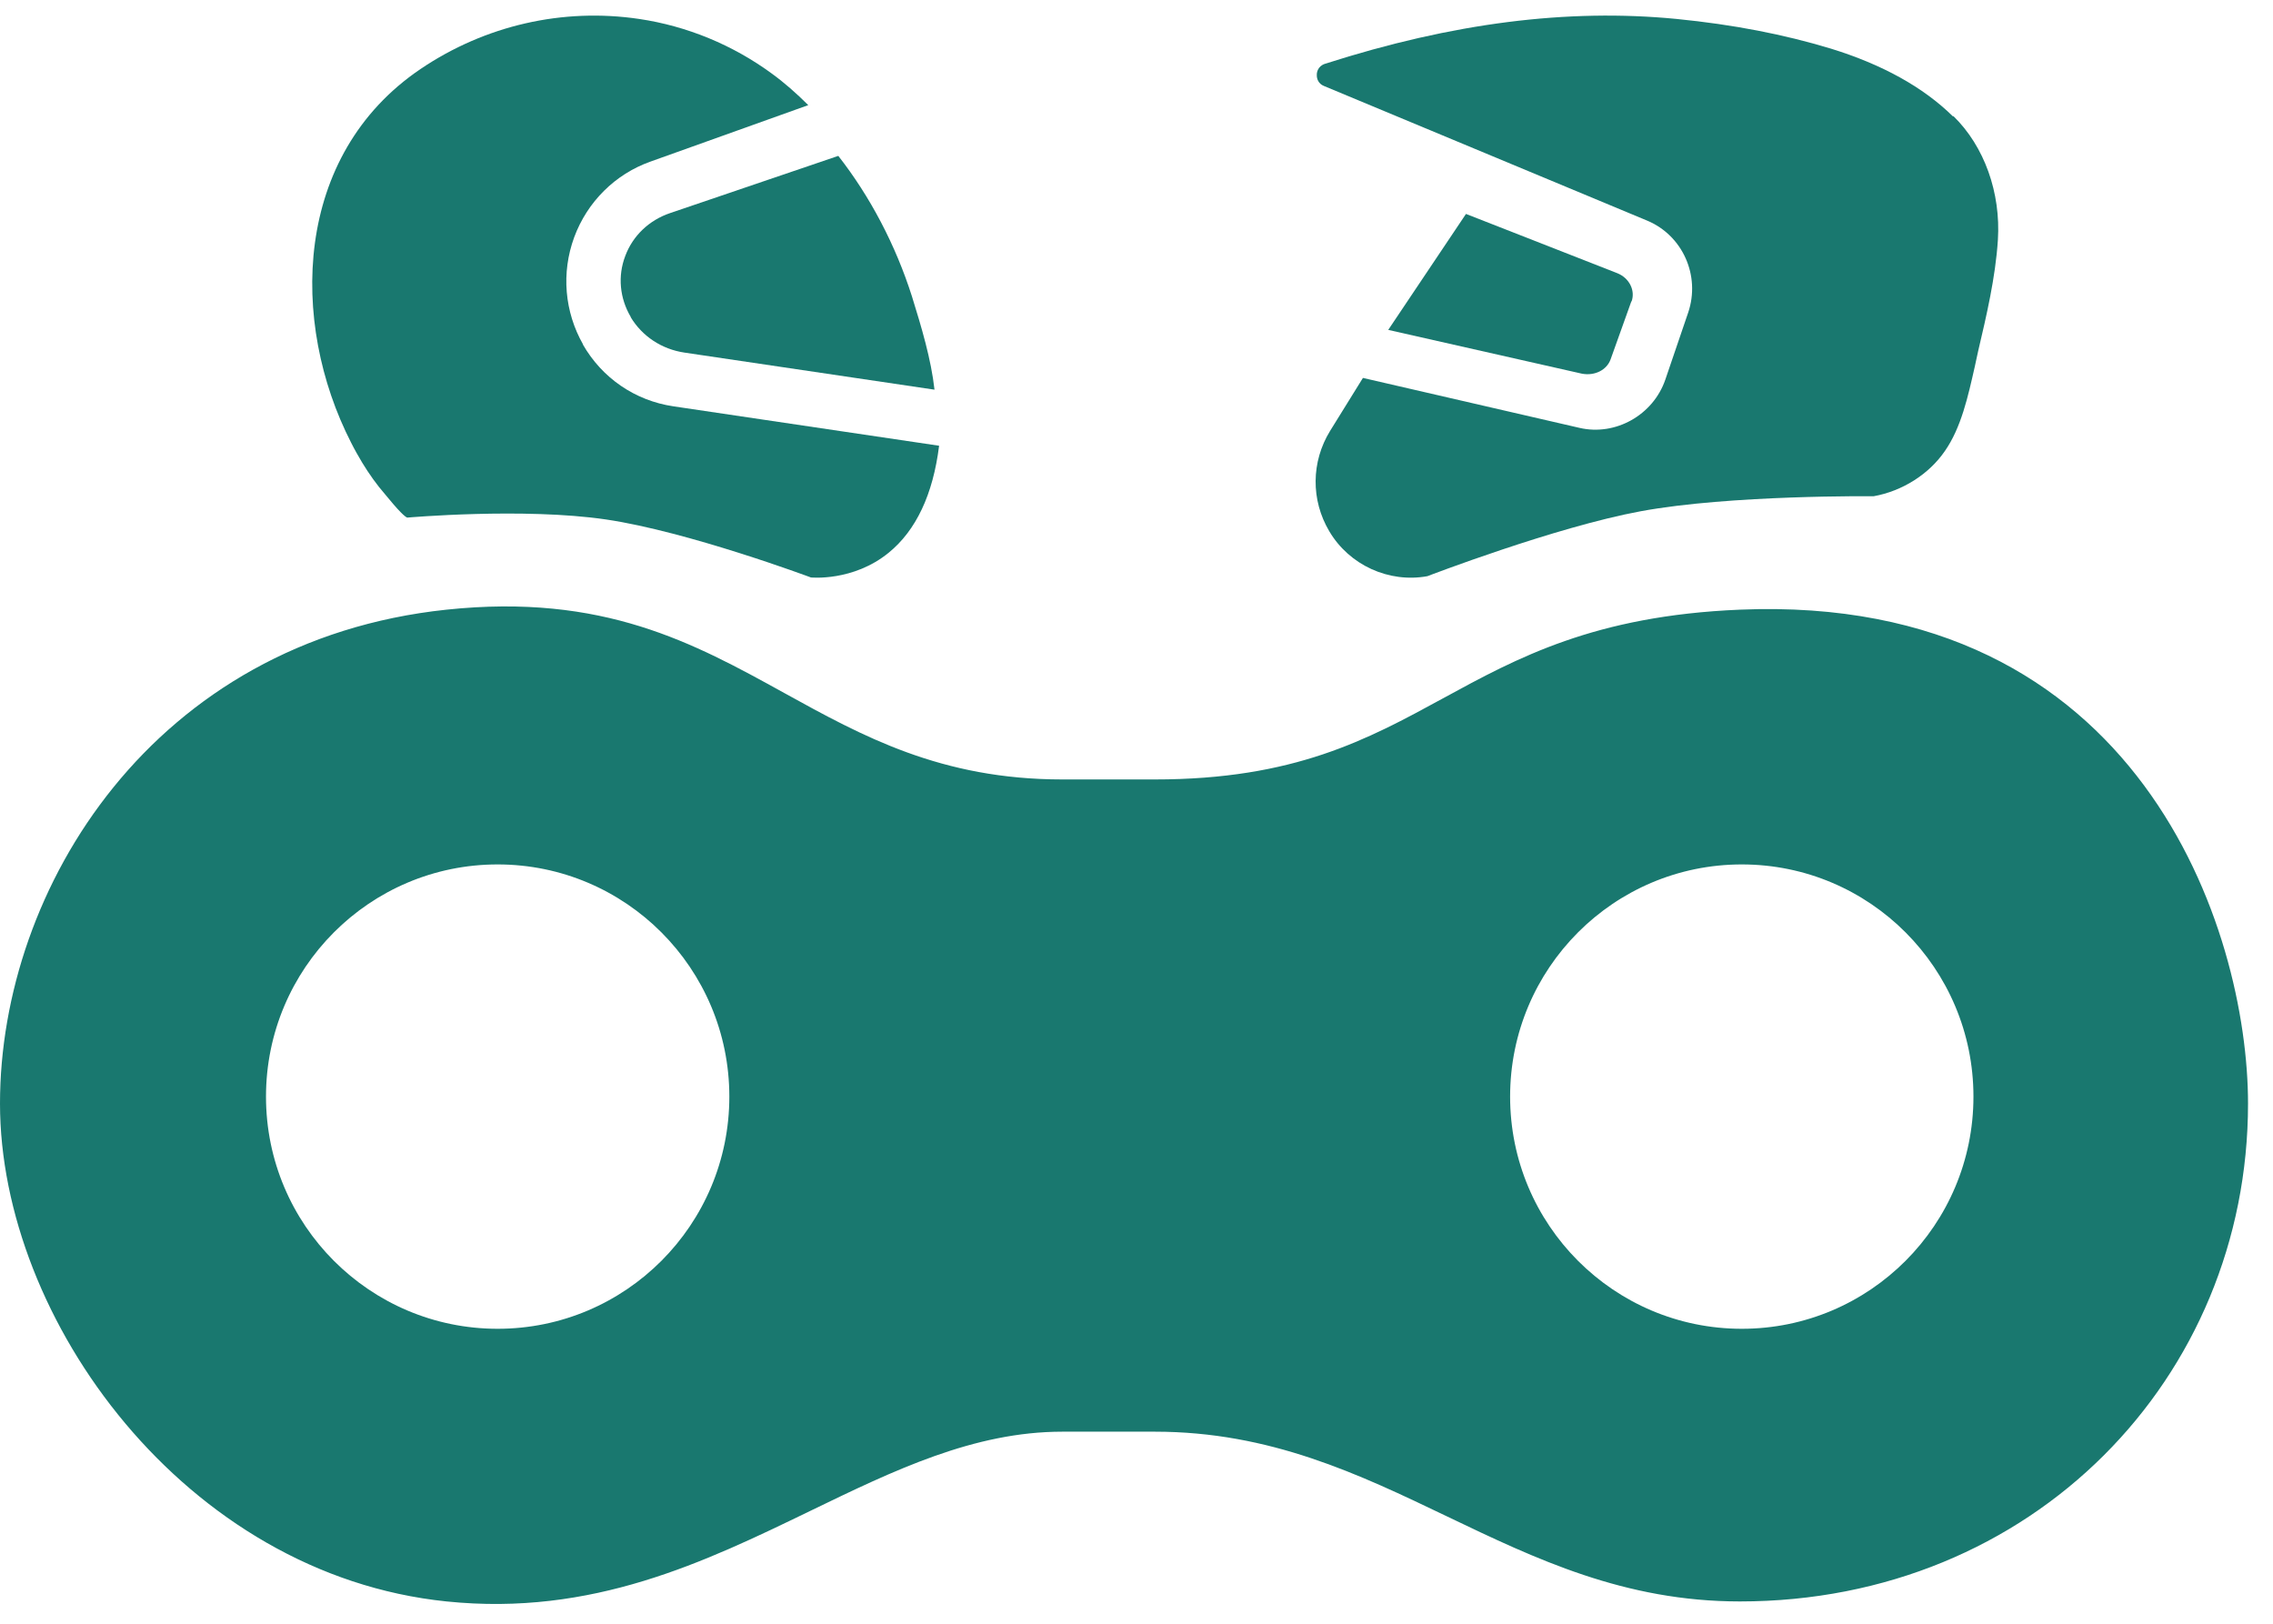
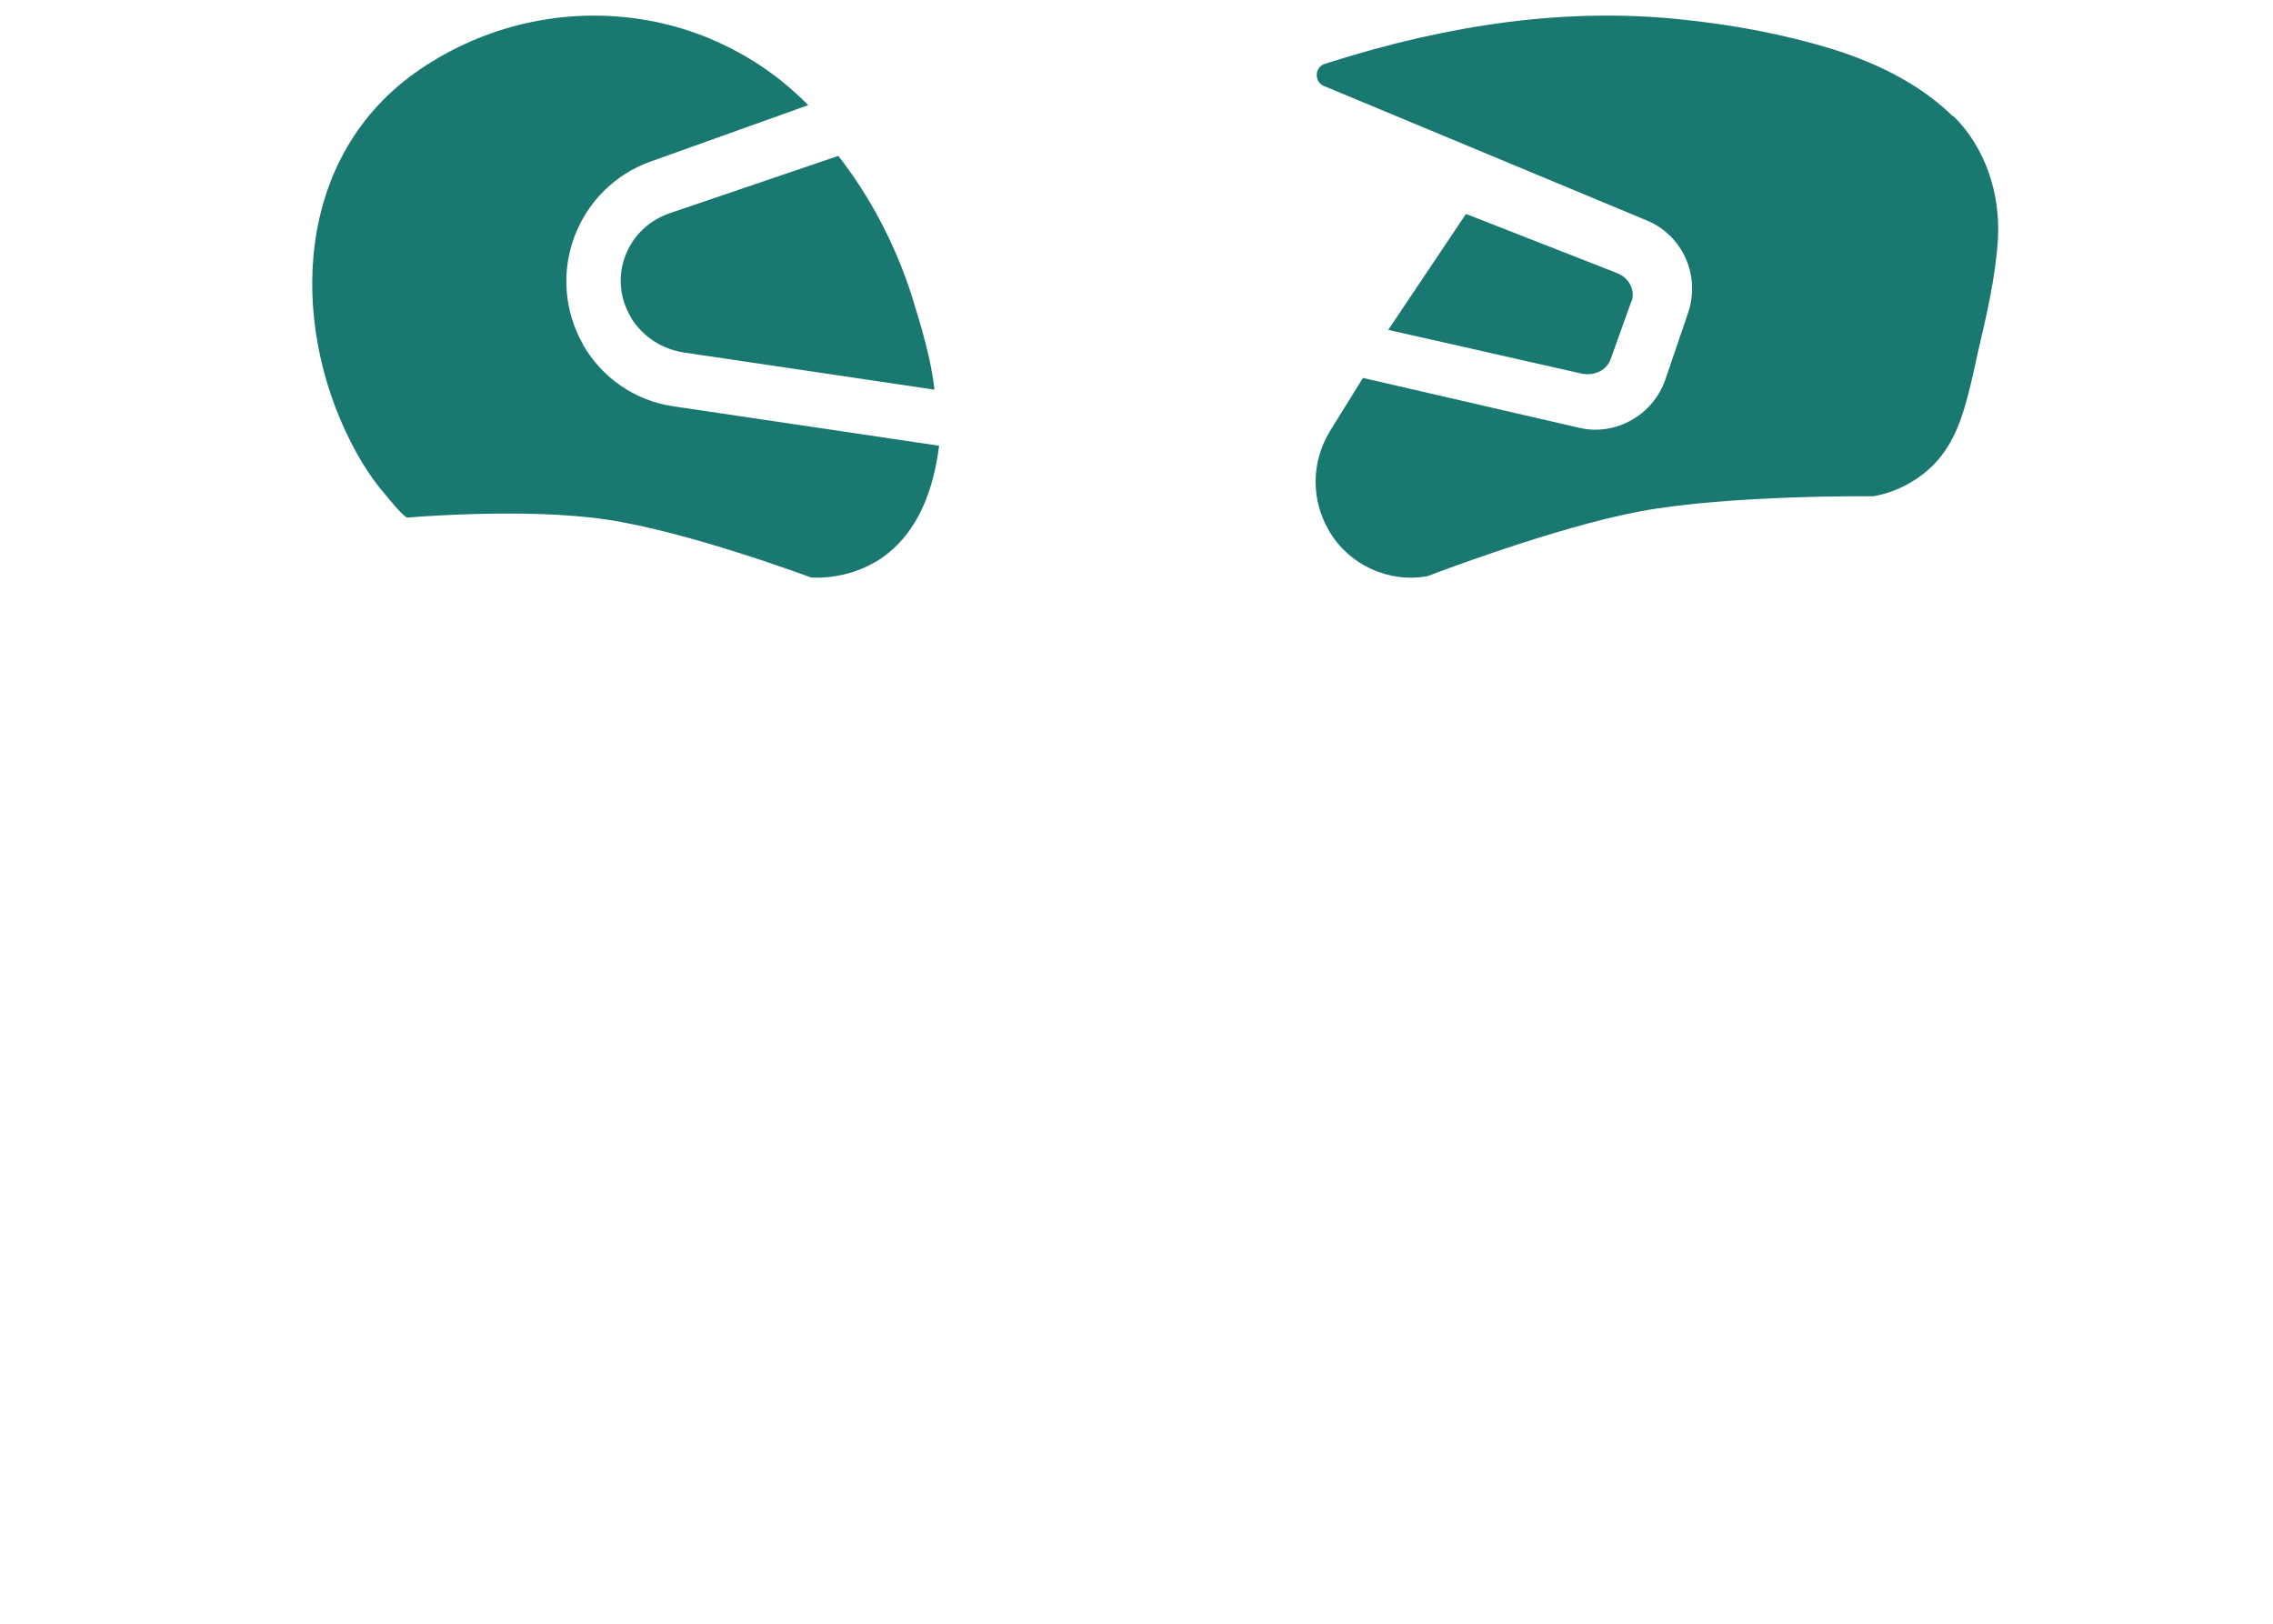
<svg xmlns="http://www.w3.org/2000/svg" width="84" height="60" viewBox="0 0 84 60" fill="none">
  <path d="M23.305 11.716C23.734 12.43 24.458 12.905 25.295 13.029L34.535 14.399C34.41 13.27 34.052 12.082 33.702 10.954C33.097 9.053 32.155 7.261 30.98 5.76L24.761 7.875C23.988 8.136 23.383 8.714 23.107 9.458C22.823 10.2 22.899 11.021 23.313 11.717" fill="#19786F" />
  <path d="M21.548 12.729C20.861 11.521 20.737 10.081 21.22 8.766C21.702 7.461 22.732 6.435 24.036 5.972L29.87 3.885C29.426 3.442 28.983 3.052 28.515 2.713C27.08 1.663 25.395 0.963 23.618 0.7C20.799 0.282 17.927 0.936 15.538 2.552C10.838 5.734 10.693 11.903 12.978 16.362C13.116 16.635 13.251 16.871 13.387 17.098C13.645 17.523 13.927 17.916 14.224 18.257L14.361 18.421C14.883 19.056 15.025 19.122 15.052 19.126C15.052 19.126 19.351 18.748 22.393 19.195C25.435 19.643 29.968 21.338 29.968 21.338C29.968 21.338 31.528 21.497 32.843 20.423C33.852 19.601 34.48 18.273 34.705 16.471L24.884 15.014C23.466 14.804 22.249 13.967 21.54 12.728" fill="#19786F" />
  <path d="M60.296 11.14C60.442 10.729 60.209 10.271 59.768 10.095L54.176 7.905L51.303 12.19L58.465 13.809C58.94 13.896 59.377 13.671 59.519 13.283L60.289 11.131L60.296 11.14Z" fill="#19786F" />
  <path d="M72.177 4.305C71.076 3.22 69.555 2.381 67.665 1.798C65.926 1.271 64.058 0.908 61.956 0.7C57.925 0.308 53.676 0.848 48.971 2.356C48.696 2.441 48.66 2.686 48.664 2.759C48.655 2.901 48.718 3.093 48.925 3.176L60.871 8.152C62.187 8.7 62.846 10.19 62.389 11.546L61.543 14.028C61.093 15.34 59.7 16.118 58.374 15.811L50.368 13.965L49.156 15.92C48.453 17.059 48.439 18.479 49.125 19.632C49.864 20.884 51.328 21.55 52.75 21.291C52.75 21.291 57.47 19.475 60.637 18.891C63.948 18.28 69.242 18.337 69.242 18.337C70.303 18.146 71.284 17.525 71.871 16.671C72.479 15.802 72.731 14.642 72.982 13.536C73.019 13.336 73.072 13.147 73.108 12.956C73.406 11.688 73.744 10.256 73.833 8.868C73.944 7.124 73.336 5.41 72.188 4.289" fill="#19786F" />
-   <path fill-rule="evenodd" clip-rule="evenodd" d="M42.676 28.802H39.262C34.771 28.802 31.875 27.204 28.978 25.605C25.636 23.761 22.293 21.917 16.502 22.528C5.69 23.669 0 32.794 0 40.779C0 48.764 6.852 58.185 16.502 59.176C21.893 59.731 26.047 57.718 29.949 55.828C33.048 54.327 35.988 52.903 39.262 52.903H42.676C46.944 52.903 50.216 54.471 53.488 56.04C56.76 57.608 60.032 59.176 64.299 59.176C75.111 59.176 83.077 50.926 83.077 40.779C83.077 34.386 79.094 21.91 64.299 22.528C58.925 22.753 56.081 24.303 53.325 25.806C50.533 27.328 47.83 28.802 42.676 28.802ZM26.953 40.522C26.953 45.26 23.119 49.101 18.391 49.101C13.663 49.101 9.83 45.26 9.83 40.522C9.83 35.783 13.663 31.942 18.391 31.942C23.119 31.942 26.953 35.783 26.953 40.522ZM64.369 49.101C69.097 49.101 72.93 45.26 72.93 40.522C72.93 35.783 69.097 31.942 64.369 31.942C59.641 31.942 55.807 35.783 55.807 40.522C55.807 45.26 59.641 49.101 64.369 49.101Z" fill="#19786F" />
</svg>